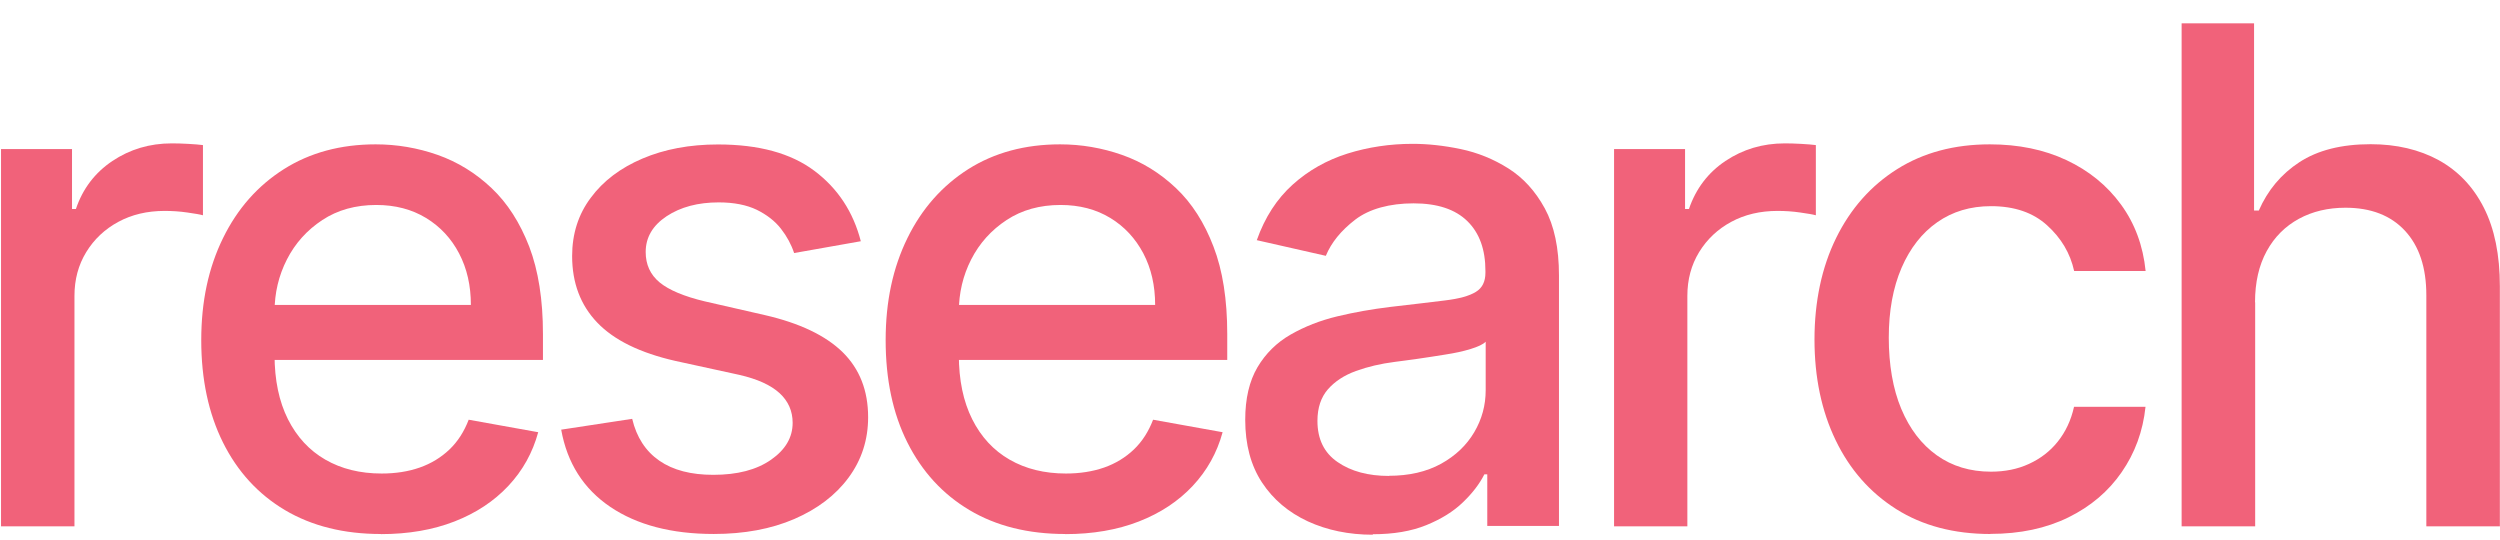
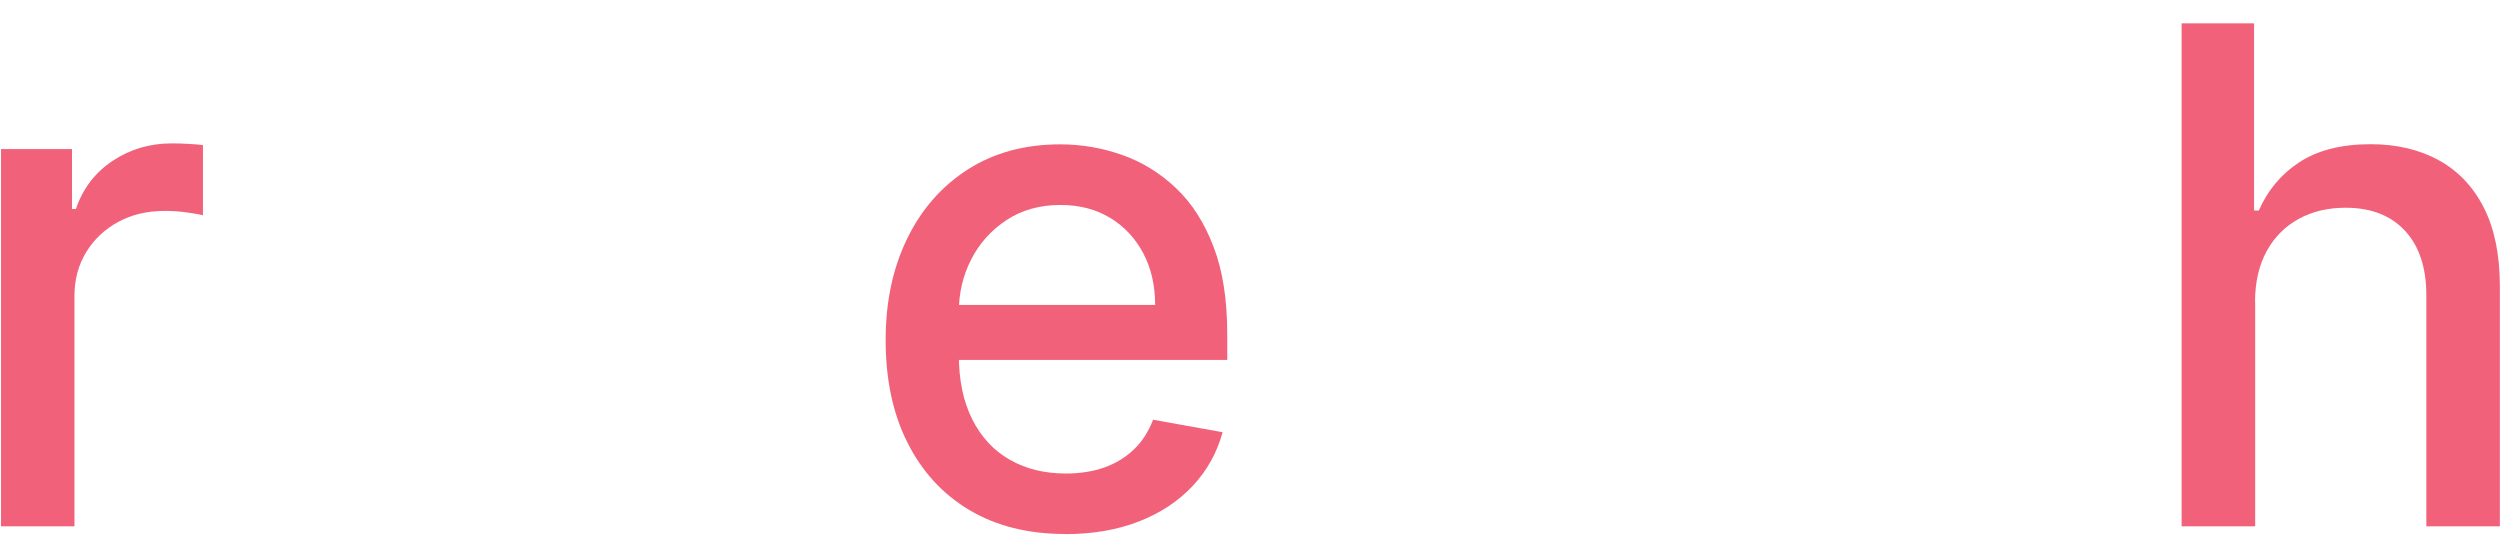
<svg xmlns="http://www.w3.org/2000/svg" width="88" height="19" viewBox="0 0 88 19" fill="none">
  <path d="M0.036 18.527V5.248H2.535V7.356H2.672C2.912 6.642 3.344 6.077 3.956 5.667C4.572 5.256 5.265 5.047 6.044 5.047C6.207 5.047 6.399 5.051 6.622 5.064C6.844 5.077 7.02 5.09 7.144 5.107V7.578C7.041 7.548 6.857 7.518 6.592 7.48C6.327 7.441 6.061 7.424 5.796 7.424C5.184 7.424 4.641 7.552 4.166 7.809C3.691 8.065 3.314 8.42 3.036 8.873C2.758 9.327 2.621 9.84 2.621 10.417V18.527H0.032H0.036Z" fill="#F1627A" />
-   <path d="M13.408 18.797C12.099 18.797 10.974 18.515 10.028 17.954C9.087 17.394 8.359 16.599 7.85 15.577C7.341 14.556 7.084 13.354 7.084 11.977C7.084 10.601 7.341 9.421 7.85 8.382C8.359 7.343 9.074 6.535 9.994 5.953C10.914 5.372 11.992 5.081 13.224 5.081C13.973 5.081 14.701 5.205 15.407 5.453C16.108 5.701 16.742 6.09 17.302 6.62C17.863 7.15 18.303 7.839 18.629 8.681C18.95 9.523 19.112 10.549 19.112 11.755V12.67H8.547V10.733H16.575C16.575 10.053 16.438 9.451 16.16 8.92C15.886 8.395 15.496 7.976 14.996 7.672C14.495 7.368 13.913 7.215 13.246 7.215C12.518 7.215 11.885 7.39 11.346 7.745C10.807 8.1 10.392 8.561 10.101 9.13C9.81 9.699 9.664 10.314 9.664 10.977V12.49C9.664 13.38 9.823 14.132 10.135 14.756C10.451 15.381 10.888 15.855 11.453 16.18C12.018 16.505 12.677 16.668 13.434 16.668C13.926 16.668 14.371 16.599 14.773 16.458C15.176 16.317 15.526 16.103 15.822 15.821C16.117 15.539 16.339 15.188 16.498 14.774L18.945 15.214C18.748 15.937 18.398 16.565 17.893 17.104C17.388 17.642 16.755 18.061 15.997 18.356C15.24 18.651 14.375 18.801 13.404 18.801L13.408 18.797Z" fill="#F1627A" />
-   <path d="M30.297 8.492L27.953 8.907C27.854 8.608 27.7 8.321 27.49 8.052C27.281 7.783 26.994 7.56 26.639 7.385C26.284 7.214 25.834 7.124 25.299 7.124C24.568 7.124 23.956 7.287 23.464 7.612C22.976 7.937 22.728 8.356 22.728 8.869C22.728 9.313 22.89 9.668 23.22 9.942C23.549 10.211 24.08 10.434 24.812 10.609L26.925 11.092C28.149 11.374 29.061 11.81 29.66 12.396C30.259 12.986 30.558 13.747 30.558 14.688C30.558 15.483 30.327 16.193 29.869 16.813C29.412 17.433 28.774 17.916 27.957 18.27C27.14 18.621 26.198 18.796 25.124 18.796C23.635 18.796 22.42 18.476 21.483 17.843C20.541 17.206 19.964 16.299 19.754 15.124L22.253 14.743C22.407 15.393 22.728 15.885 23.211 16.218C23.695 16.552 24.328 16.714 25.107 16.714C25.954 16.714 26.63 16.539 27.139 16.184C27.649 15.829 27.901 15.397 27.901 14.884C27.901 14.47 27.747 14.119 27.439 13.837C27.131 13.555 26.66 13.341 26.023 13.195L23.772 12.704C22.531 12.422 21.615 11.973 21.025 11.357C20.434 10.741 20.139 9.959 20.139 9.014C20.139 8.232 20.357 7.543 20.798 6.958C21.234 6.368 21.842 5.91 22.616 5.581C23.391 5.252 24.273 5.085 25.274 5.085C26.712 5.085 27.841 5.393 28.667 6.013C29.493 6.633 30.036 7.462 30.302 8.497L30.297 8.492Z" fill="#F1627A" />
  <path d="M37.499 18.797C36.19 18.797 35.064 18.515 34.123 17.954C33.182 17.394 32.454 16.599 31.941 15.577C31.427 14.556 31.175 13.354 31.175 11.977C31.175 10.601 31.432 9.421 31.941 8.382C32.45 7.343 33.169 6.535 34.084 5.953C35.005 5.372 36.083 5.081 37.315 5.081C38.064 5.081 38.791 5.205 39.497 5.453C40.203 5.701 40.833 6.09 41.393 6.62C41.954 7.15 42.394 7.839 42.715 8.681C43.04 9.523 43.199 10.549 43.199 11.755V12.67H32.634V10.733H40.661C40.661 10.053 40.524 9.451 40.246 8.92C39.968 8.395 39.583 7.976 39.082 7.672C38.582 7.368 38 7.215 37.332 7.215C36.605 7.215 35.972 7.39 35.432 7.745C34.893 8.1 34.478 8.561 34.187 9.13C33.896 9.699 33.751 10.314 33.751 10.977V12.49C33.751 13.38 33.909 14.132 34.221 14.756C34.534 15.381 34.974 15.855 35.539 16.18C36.104 16.505 36.767 16.668 37.52 16.668C38.008 16.668 38.458 16.599 38.864 16.458C39.266 16.317 39.617 16.103 39.913 15.821C40.208 15.539 40.43 15.188 40.589 14.774L43.036 15.214C42.839 15.937 42.488 16.565 41.983 17.104C41.479 17.642 40.845 18.061 40.088 18.356C39.331 18.651 38.466 18.801 37.495 18.801L37.499 18.797Z" fill="#F1627A" />
-   <path d="M48.321 18.822C47.478 18.822 46.716 18.664 46.036 18.352C45.355 18.035 44.816 17.582 44.422 16.983C44.029 16.385 43.832 15.649 43.832 14.777C43.832 14.029 43.977 13.414 44.264 12.926C44.551 12.443 44.94 12.058 45.432 11.776C45.925 11.494 46.472 11.28 47.075 11.135C47.683 10.989 48.299 10.882 48.928 10.805C49.724 10.711 50.37 10.639 50.867 10.575C51.363 10.515 51.722 10.416 51.949 10.275C52.176 10.138 52.287 9.912 52.287 9.6V9.54C52.287 8.783 52.078 8.202 51.65 7.783C51.226 7.368 50.597 7.158 49.758 7.158C48.92 7.158 48.201 7.351 47.705 7.731C47.204 8.116 46.862 8.539 46.669 9.005L44.239 8.454C44.525 7.646 44.949 6.996 45.505 6.496C46.061 5.996 46.703 5.636 47.431 5.406C48.158 5.179 48.924 5.063 49.724 5.063C50.255 5.063 50.82 5.123 51.414 5.247C52.009 5.371 52.57 5.598 53.092 5.927C53.614 6.256 54.042 6.722 54.376 7.334C54.709 7.945 54.876 8.732 54.876 9.698V18.514H52.352V16.697H52.249C52.082 17.03 51.83 17.36 51.496 17.68C51.162 18.005 50.73 18.27 50.208 18.484C49.681 18.698 49.057 18.805 48.321 18.805V18.822ZM48.886 16.748C49.6 16.748 50.212 16.607 50.725 16.325C51.235 16.043 51.624 15.671 51.894 15.213C52.163 14.756 52.296 14.264 52.296 13.738V12.028C52.206 12.122 52.026 12.204 51.765 12.285C51.504 12.366 51.205 12.43 50.871 12.481C50.537 12.537 50.212 12.584 49.895 12.631C49.579 12.678 49.313 12.708 49.099 12.738C48.599 12.802 48.141 12.909 47.73 13.059C47.319 13.208 46.99 13.422 46.742 13.704C46.498 13.986 46.374 14.354 46.374 14.816C46.374 15.457 46.609 15.94 47.084 16.265C47.555 16.59 48.158 16.753 48.894 16.753L48.886 16.748Z" fill="#F1627A" />
-   <path d="M56.815 18.527V5.248H59.314V7.356H59.451C59.695 6.642 60.123 6.077 60.734 5.667C61.35 5.256 62.044 5.047 62.822 5.047C62.985 5.047 63.178 5.051 63.396 5.064C63.618 5.077 63.794 5.09 63.918 5.107V7.578C63.815 7.548 63.631 7.518 63.366 7.48C63.101 7.441 62.835 7.424 62.57 7.424C61.958 7.424 61.415 7.552 60.94 7.809C60.465 8.065 60.088 8.42 59.81 8.873C59.532 9.327 59.395 9.84 59.395 10.417V18.527H56.81H56.815Z" fill="#F1627A" />
-   <path d="M70.066 18.797C68.782 18.797 67.674 18.506 66.746 17.92C65.821 17.334 65.111 16.526 64.615 15.496C64.118 14.466 63.87 13.281 63.87 11.952C63.87 10.622 64.123 9.412 64.632 8.377C65.141 7.343 65.856 6.535 66.78 5.953C67.704 5.372 68.791 5.081 70.04 5.081C71.05 5.081 71.949 5.265 72.74 5.637C73.532 6.009 74.17 6.53 74.657 7.197C75.145 7.864 75.436 8.647 75.526 9.54H73.01C72.873 8.916 72.556 8.382 72.06 7.933C71.568 7.484 70.909 7.257 70.083 7.257C69.36 7.257 68.731 7.445 68.192 7.822C67.653 8.198 67.233 8.737 66.934 9.429C66.634 10.126 66.485 10.943 66.485 11.888C66.485 12.832 66.63 13.692 66.925 14.393C67.221 15.098 67.636 15.641 68.175 16.026C68.714 16.411 69.352 16.603 70.083 16.603C70.571 16.603 71.02 16.514 71.418 16.33C71.82 16.146 72.159 15.889 72.432 15.547C72.706 15.205 72.899 14.799 73.006 14.32H75.522C75.432 15.18 75.15 15.945 74.683 16.62C74.217 17.296 73.592 17.826 72.809 18.211C72.026 18.596 71.11 18.793 70.062 18.793L70.066 18.797Z" fill="#F1627A" />
  <path d="M79.382 10.643V18.527H76.793V0.822H79.343V7.411H79.51C79.823 6.697 80.297 6.128 80.939 5.709C81.581 5.29 82.415 5.076 83.447 5.076C84.358 5.076 85.154 5.264 85.839 5.636C86.523 6.013 87.054 6.568 87.43 7.308C87.807 8.048 87.995 8.971 87.995 10.079V18.527H85.407V10.391C85.407 9.416 85.154 8.659 84.653 8.12C84.153 7.582 83.455 7.312 82.561 7.312C81.949 7.312 81.401 7.441 80.922 7.701C80.443 7.962 80.062 8.339 79.788 8.839C79.514 9.339 79.377 9.938 79.377 10.643H79.382Z" fill="#F1627A" />
</svg>